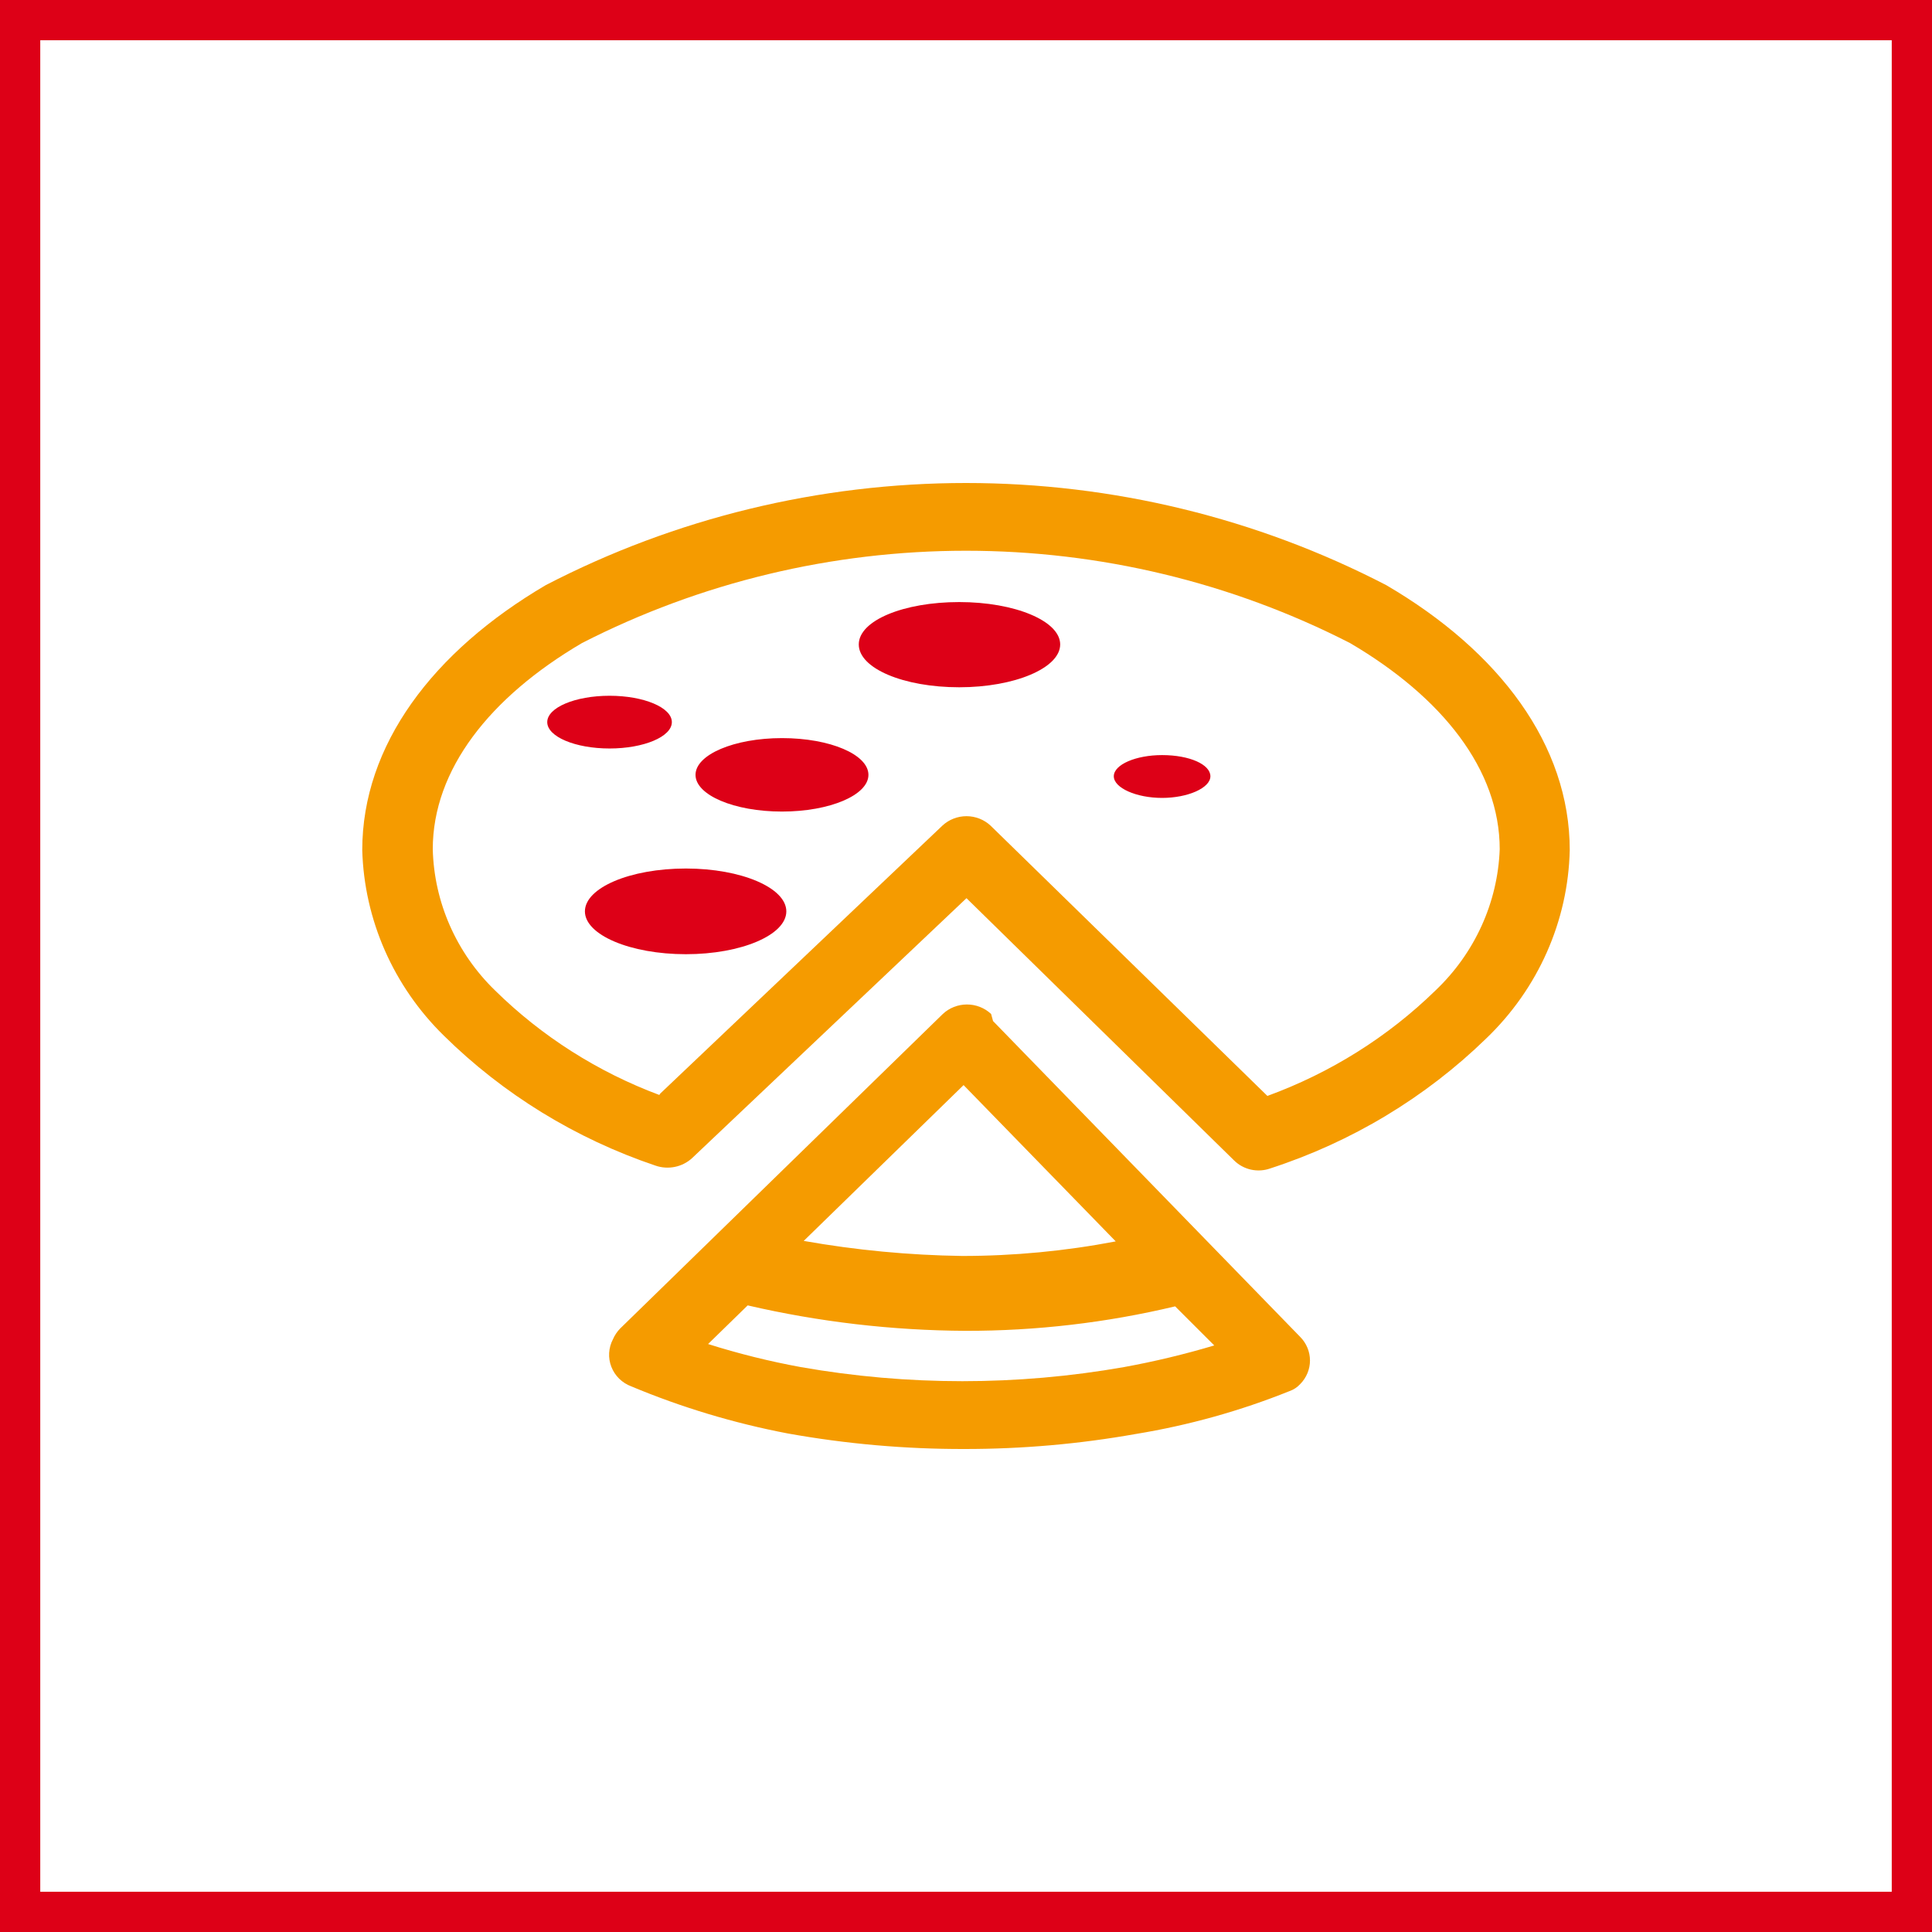
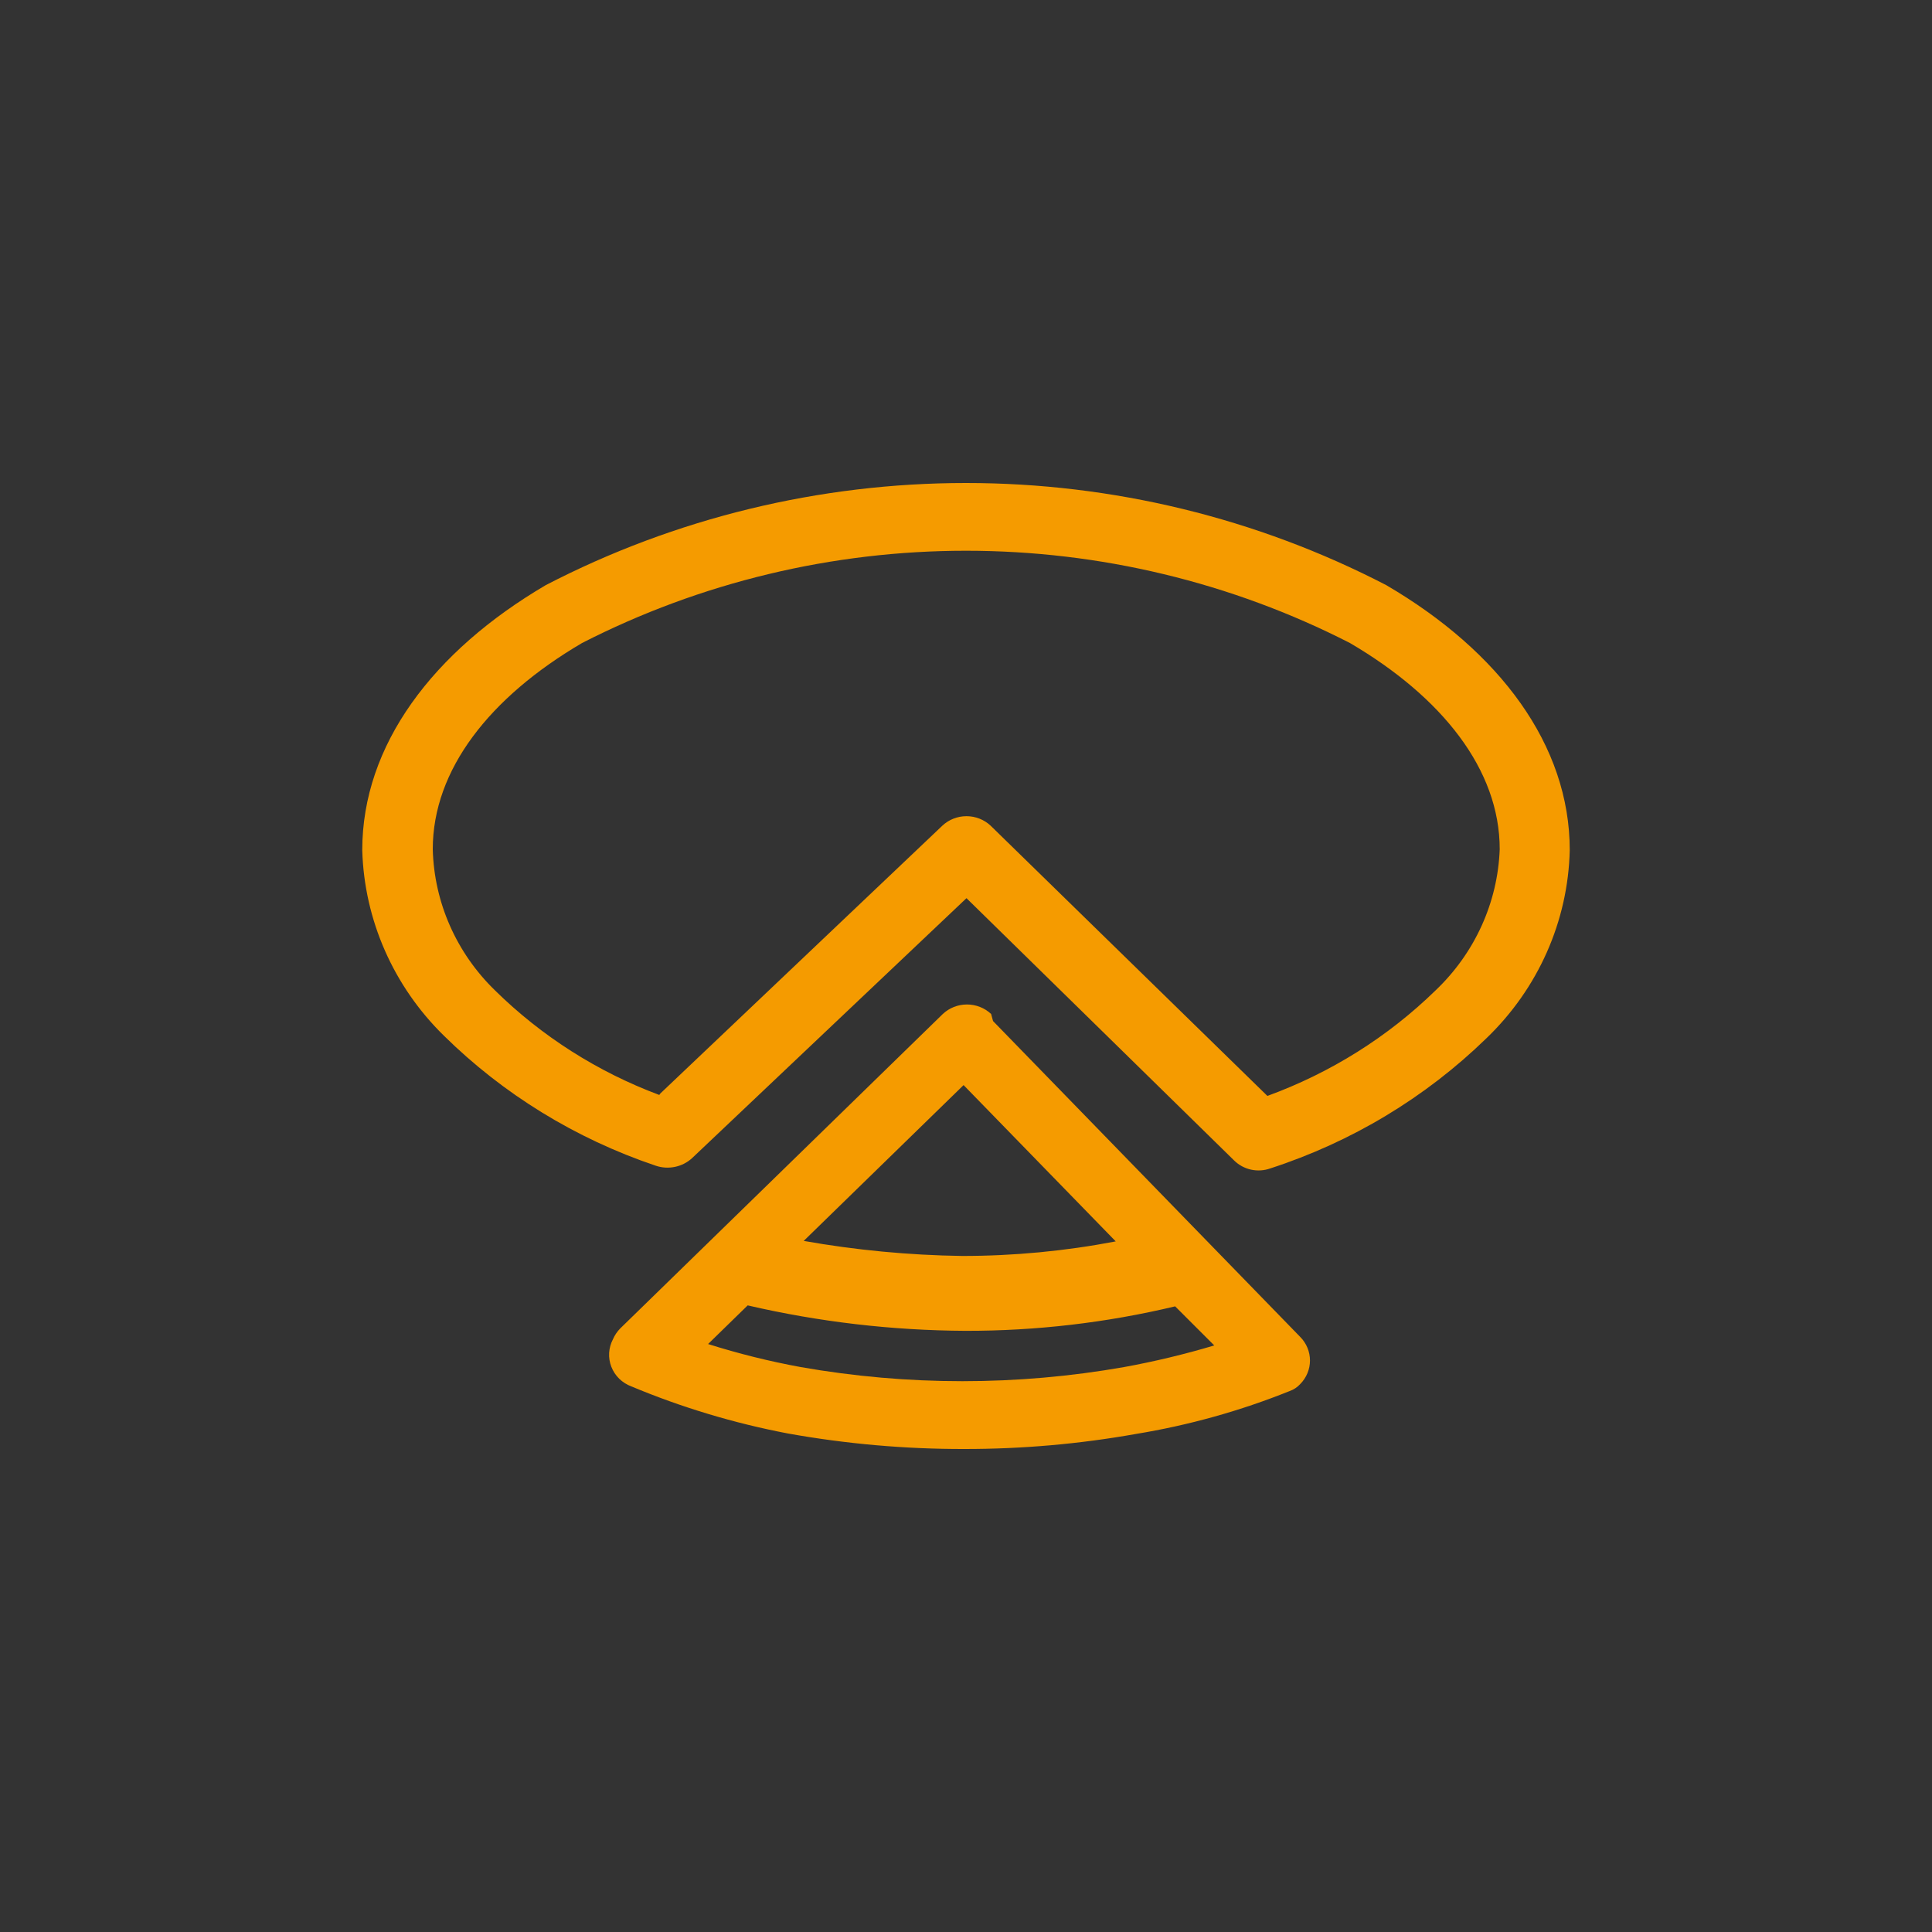
<svg xmlns="http://www.w3.org/2000/svg" width="48" height="48" viewBox="0 0 48 48" fill="none">
  <rect x="0" y="0" width="48" height="48" fill="#333333" stroke="none" />
-   <path d="M0.5 0.5H47.5V47.5H0.5V0.5Z" fill="white" stroke="#DD0017" />
  <path d="M24.012 22.315L17.196 28.772C17.077 28.882 16.928 28.958 16.767 28.991C16.606 29.024 16.439 29.013 16.284 28.959C14.301 28.29 12.503 27.185 11.028 25.731C9.774 24.503 9.049 22.854 9 21.122C9 18.514 10.752 16.186 13.56 14.537C16.774 12.871 20.359 12 24 12C27.641 12 31.226 12.871 34.44 14.537C37.26 16.186 39 18.514 39 21.122C38.959 22.886 38.215 24.564 36.924 25.801C35.417 27.267 33.581 28.373 31.56 29.029C31.406 29.084 31.24 29.094 31.08 29.059C30.92 29.023 30.775 28.944 30.66 28.83L24.012 22.315ZM16.404 27.169L23.412 20.514C23.573 20.363 23.788 20.278 24.012 20.278C24.236 20.278 24.451 20.363 24.612 20.514L31.488 27.228C33.056 26.656 34.481 25.762 35.664 24.608C36.639 23.682 37.211 22.425 37.26 21.099C37.26 19.122 35.832 17.321 33.54 15.976C30.597 14.47 27.324 13.683 24 13.683C20.676 13.683 17.403 14.47 14.46 15.976C12.168 17.321 10.752 19.122 10.752 21.099C10.785 22.419 11.339 23.676 12.3 24.608C13.456 25.745 14.847 26.631 16.38 27.204L16.404 27.169ZM24.672 25.368L32.304 33.216C32.459 33.373 32.546 33.583 32.546 33.801C32.546 34.019 32.459 34.229 32.304 34.386C32.232 34.465 32.142 34.525 32.04 34.561C30.813 35.054 29.533 35.411 28.224 35.626C26.819 35.876 25.393 36.001 23.964 36C22.491 36.003 21.021 35.874 19.572 35.614C18.237 35.359 16.934 34.967 15.684 34.444C15.571 34.402 15.469 34.336 15.383 34.253C15.298 34.169 15.232 34.069 15.189 33.958C15.146 33.848 15.127 33.73 15.134 33.612C15.141 33.495 15.173 33.38 15.228 33.275C15.271 33.175 15.332 33.084 15.408 33.006L23.424 25.192C23.585 25.041 23.8 24.956 24.024 24.956C24.248 24.956 24.463 25.041 24.624 25.192L24.672 25.368ZM19.968 30.83C21.267 31.06 22.584 31.185 23.904 31.204C25.185 31.204 26.463 31.083 27.72 30.842L23.94 26.959L19.968 30.83ZM29.196 32.456C27.491 32.863 25.743 33.067 23.988 33.064C22.165 33.055 20.349 32.843 18.576 32.432L17.592 33.392C18.347 33.631 19.116 33.822 19.896 33.965C22.55 34.432 25.27 34.432 27.924 33.965C28.682 33.827 29.431 33.647 30.168 33.427L29.196 32.456Z" fill="#F59B00" />
-   <path d="M17.04 21.578C18.42 21.578 19.536 22.058 19.536 22.643C19.536 23.228 18.42 23.707 17.04 23.707C15.66 23.707 14.532 23.228 14.532 22.643C14.532 22.058 15.648 21.578 17.04 21.578ZM28.872 18.76C29.556 18.76 30.072 18.994 30.072 19.286C30.072 19.578 29.508 19.824 28.872 19.824C28.236 19.824 27.672 19.578 27.672 19.286C27.672 18.994 28.224 18.76 28.872 18.76ZM23.832 14.958C25.212 14.958 26.34 15.426 26.34 16.011C26.34 16.596 25.212 17.075 23.832 17.075C22.452 17.075 21.336 16.608 21.336 16.011C21.336 15.415 22.452 14.958 23.832 14.958ZM19.428 18.338C20.628 18.338 21.576 18.748 21.576 19.251C21.576 19.754 20.616 20.163 19.428 20.163C18.24 20.163 17.28 19.754 17.28 19.251C17.28 18.748 18.24 18.338 19.428 18.338ZM15.144 17.286C15.996 17.286 16.692 17.578 16.692 17.941C16.692 18.303 15.996 18.596 15.144 18.596C14.292 18.596 13.596 18.303 13.596 17.941C13.596 17.578 14.292 17.286 15.144 17.286Z" fill="#DD0017" />
</svg>